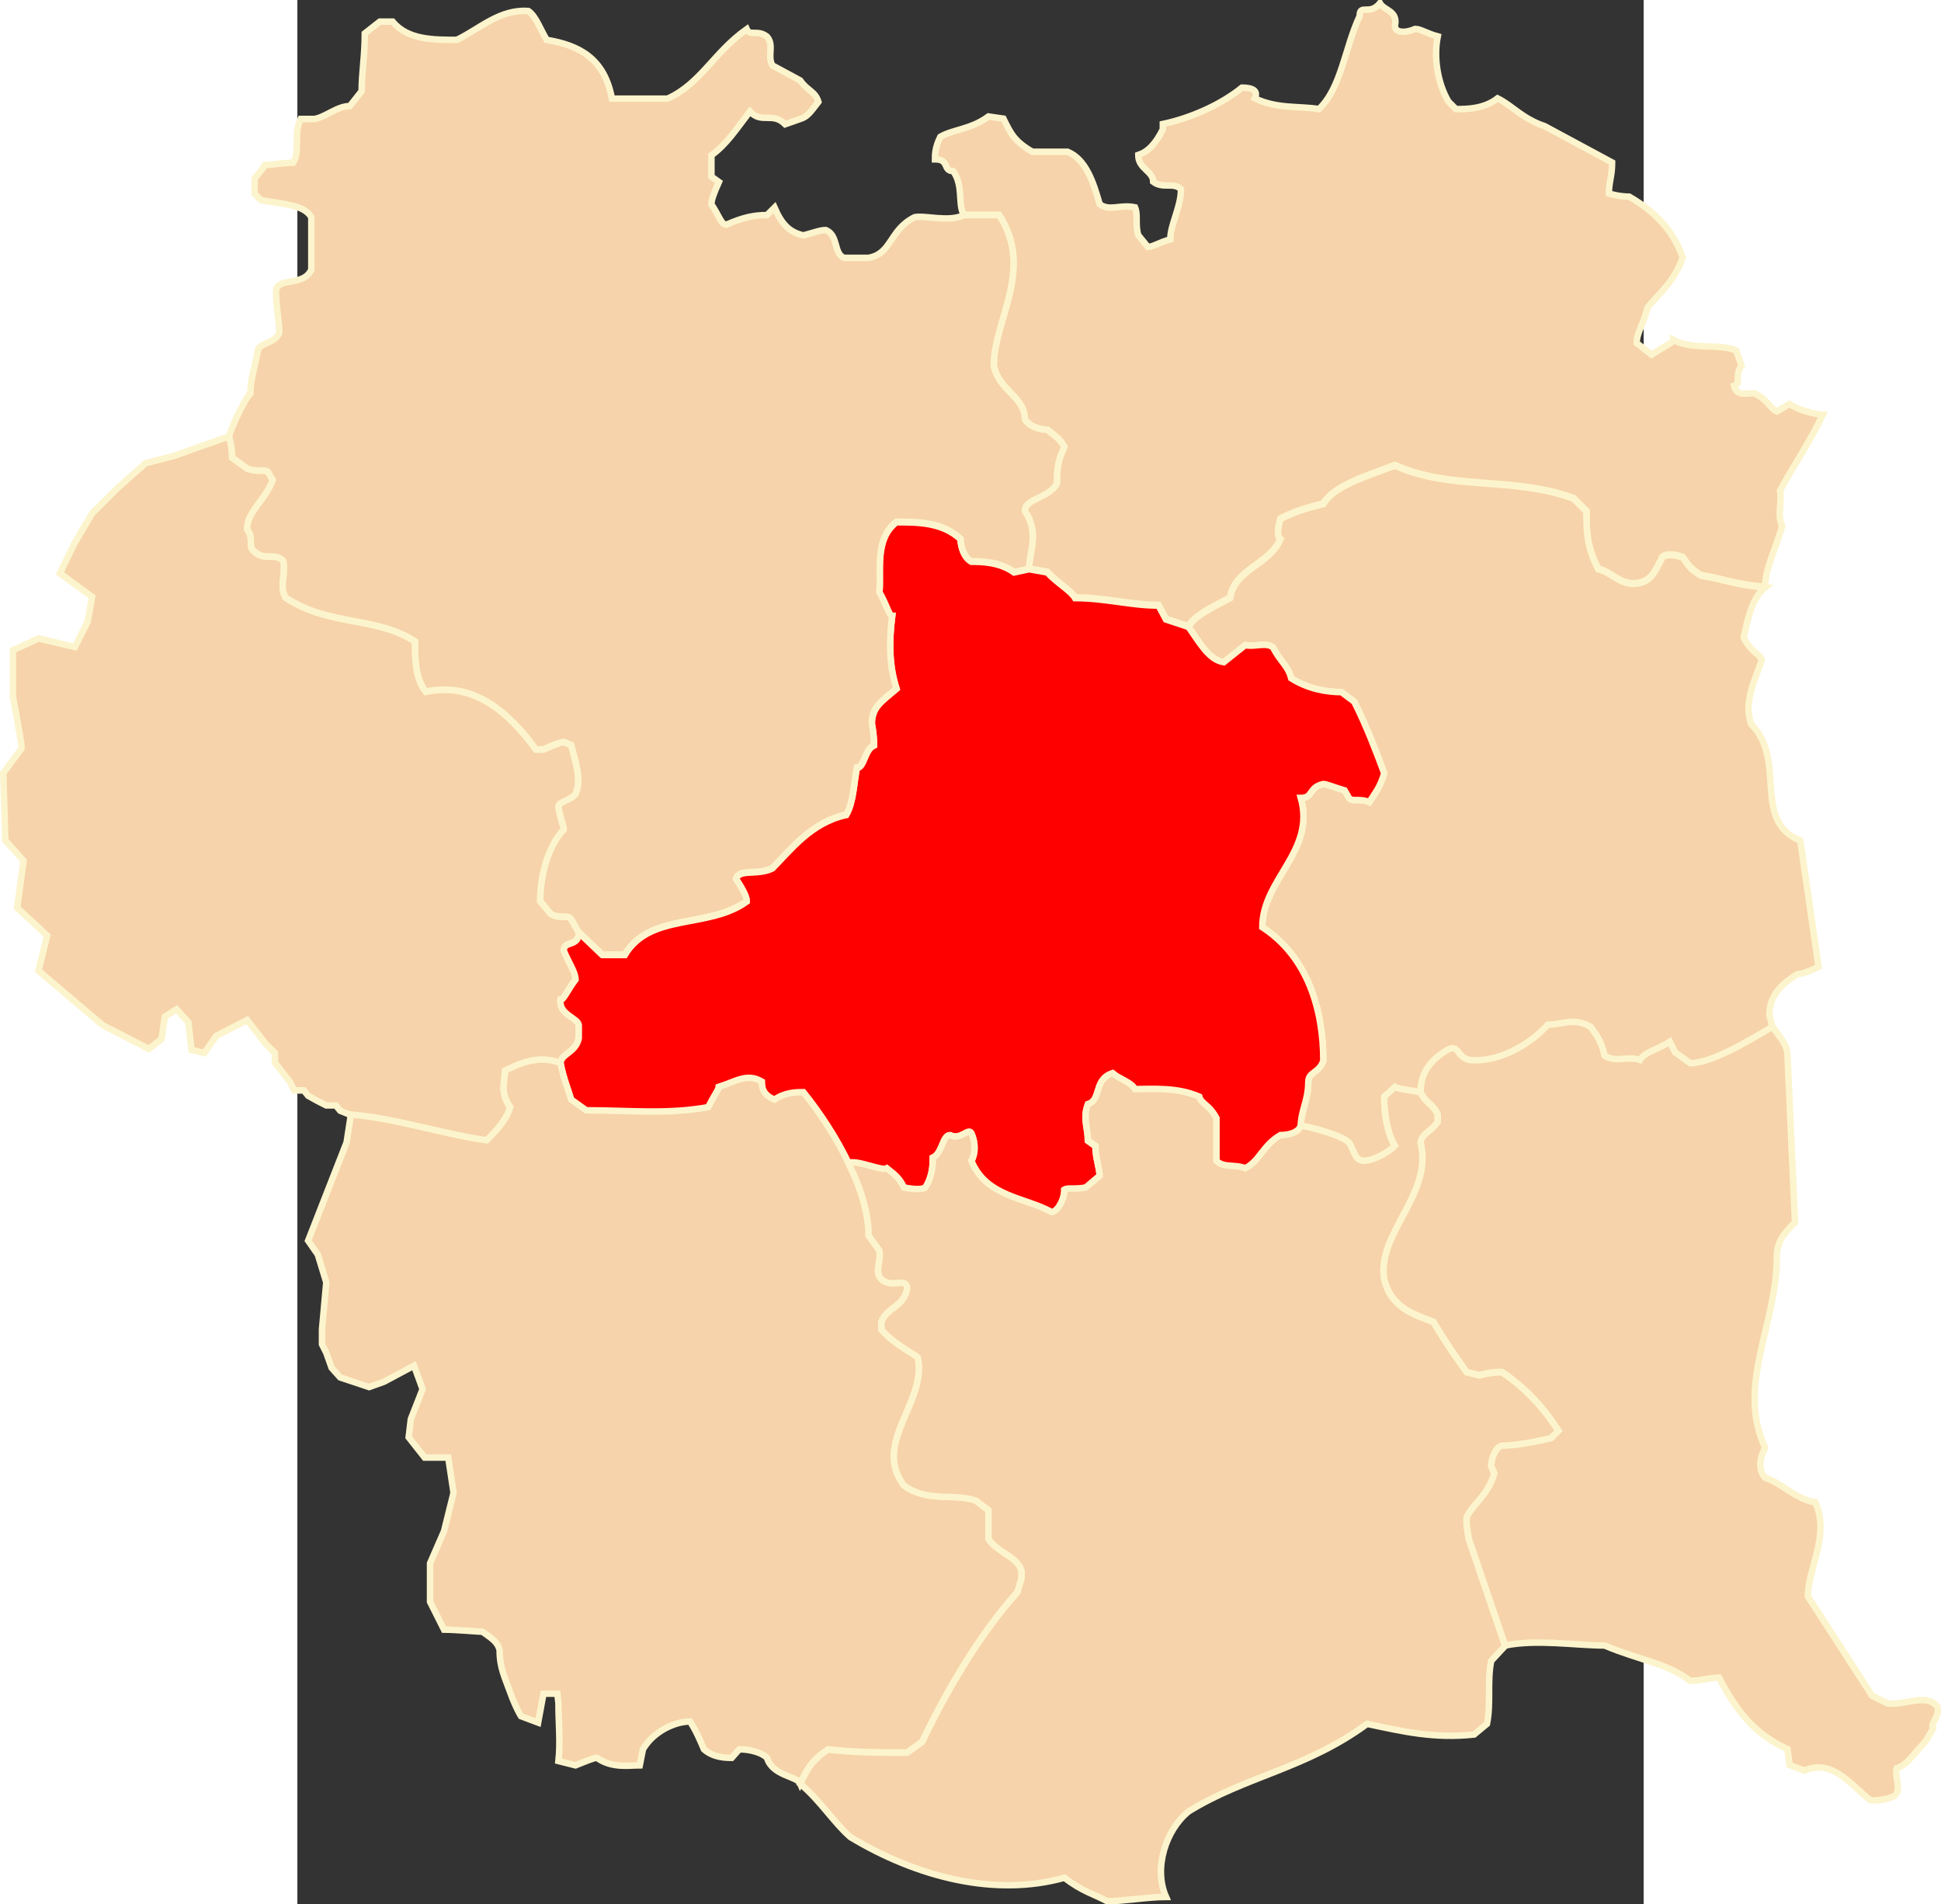
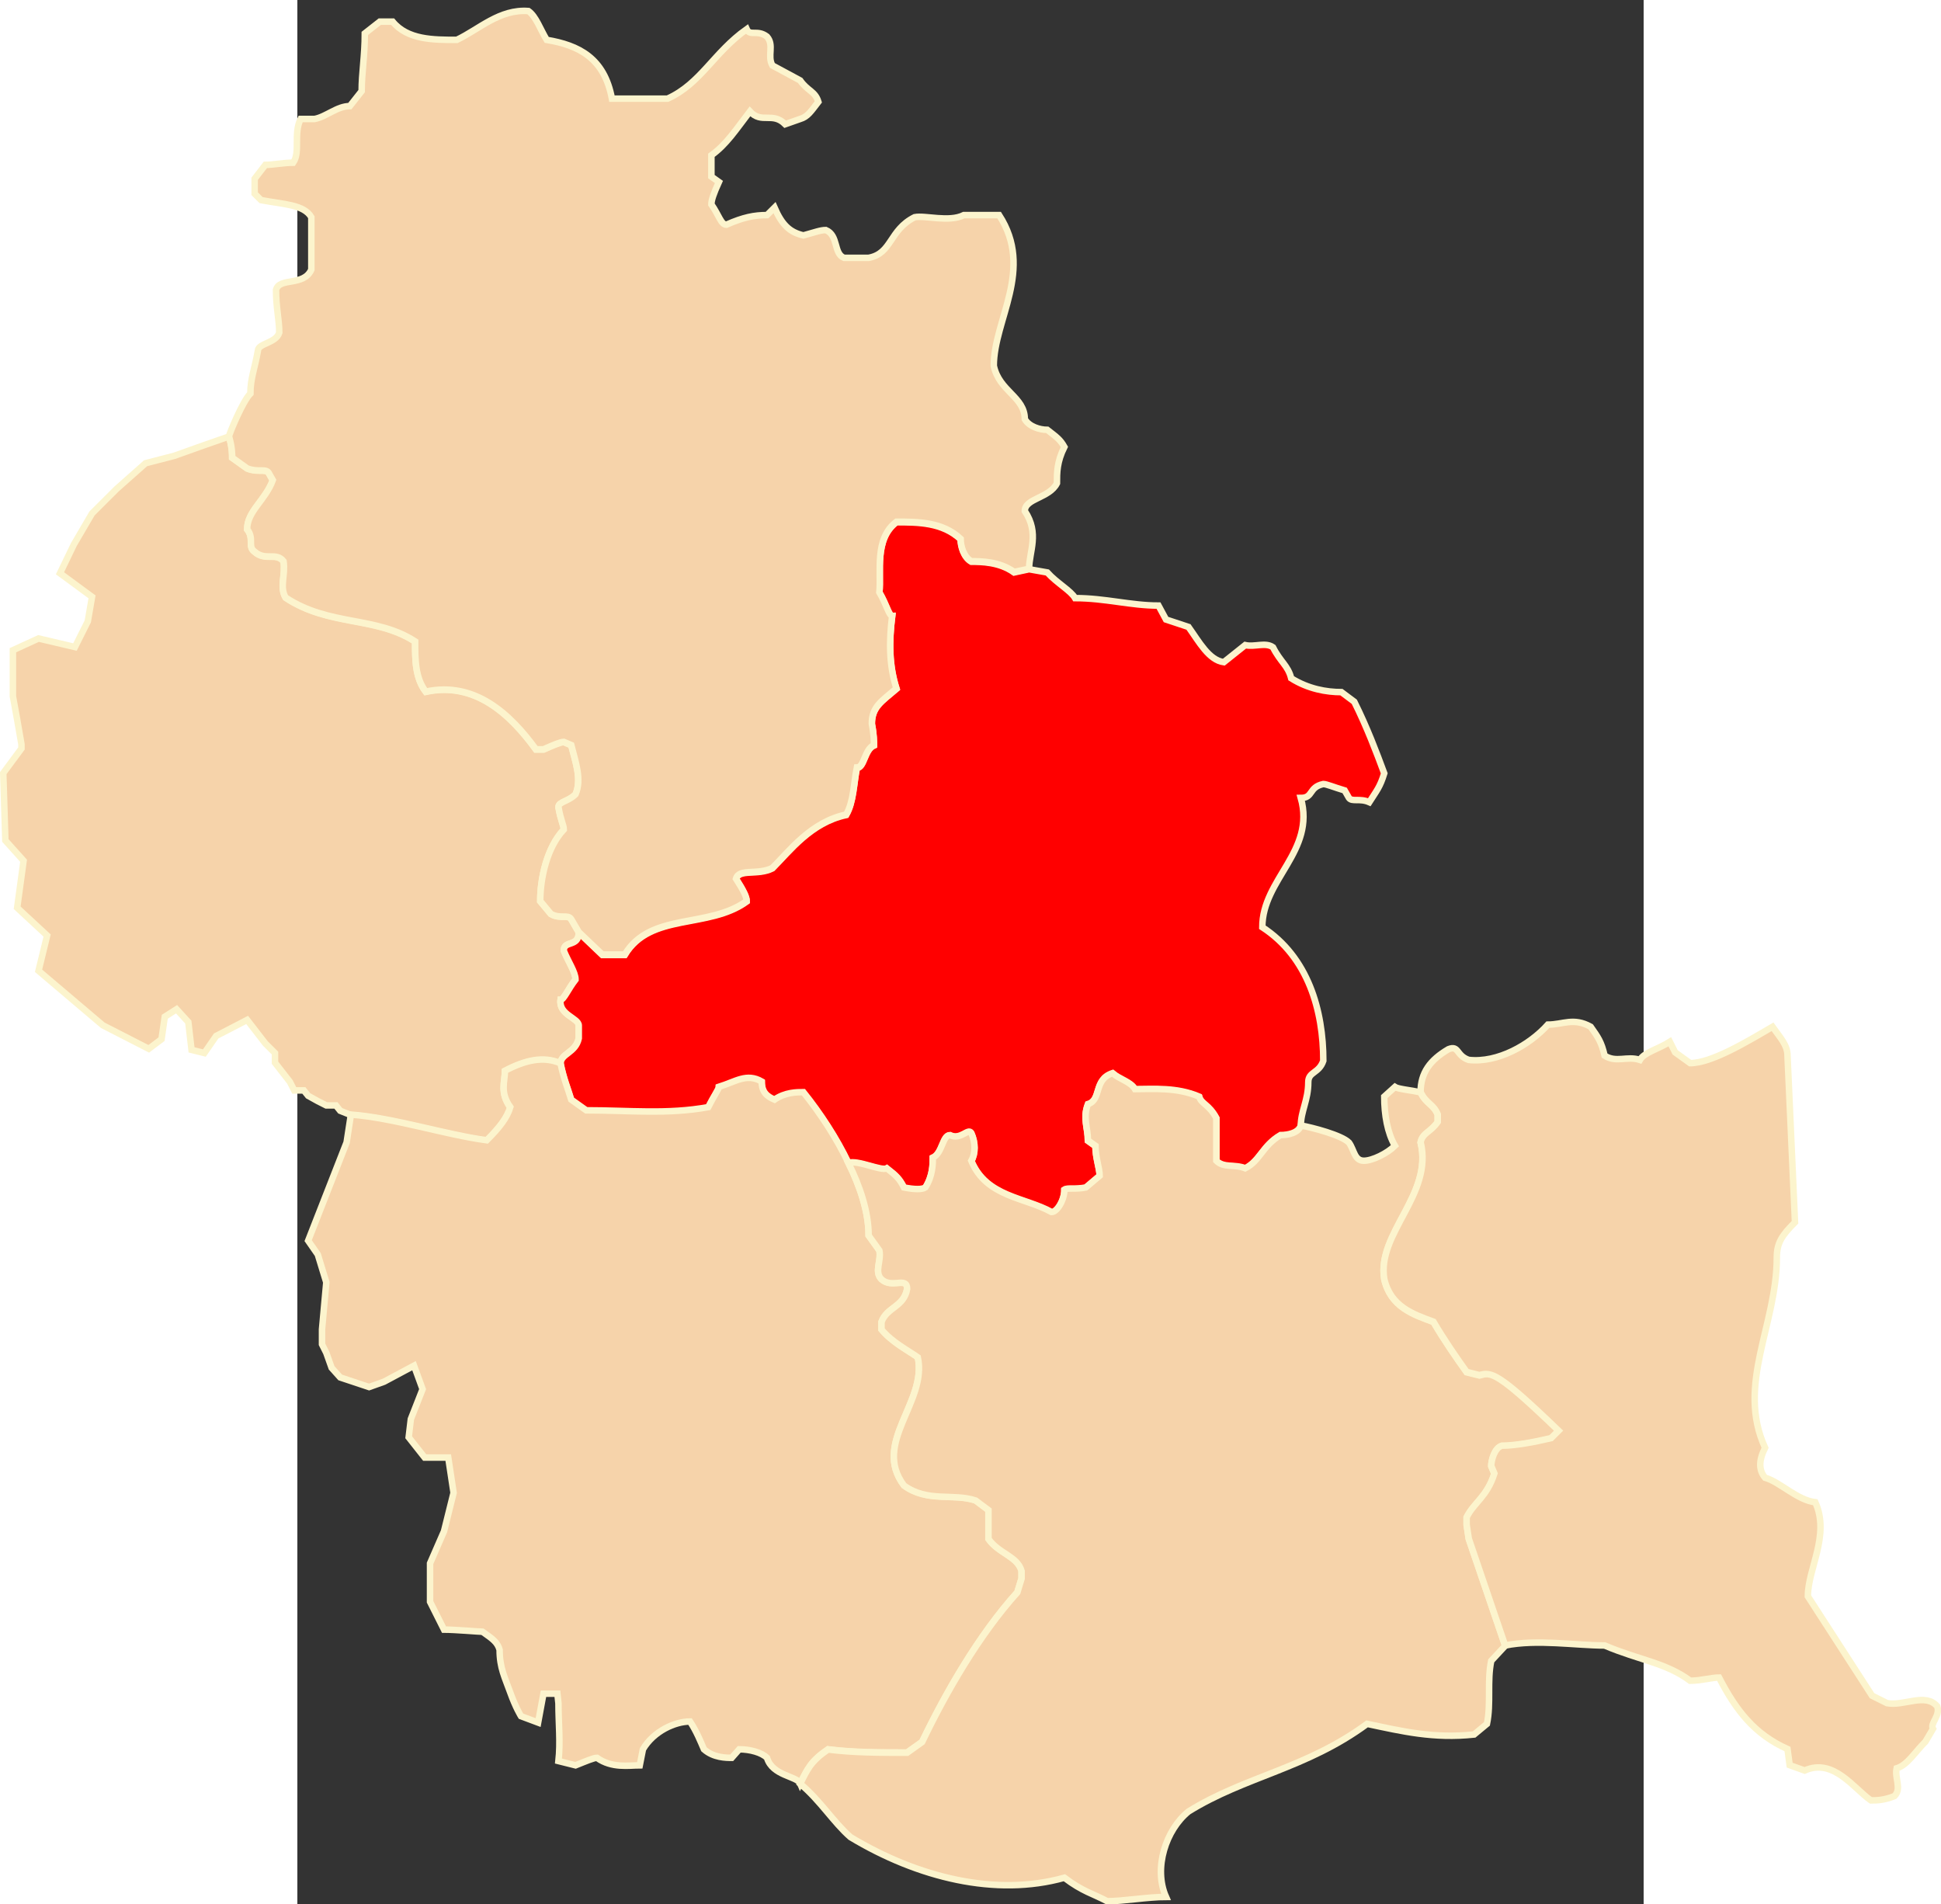
<svg xmlns="http://www.w3.org/2000/svg" xmlns:ns1="http://sodipodi.sourceforge.net/DTD/sodipodi-0.dtd" xmlns:ns2="http://www.inkscape.org/namespaces/inkscape" xml:space="preserve" width="750" height="735.719" style="shape-rendering:geometricPrecision; text-rendering:geometricPrecision; image-rendering:optimizeQuality; fill-rule:evenodd; clip-rule:evenodd" viewBox="0 0 210 297" id="svg2" ns1:version="0.32" ns2:version="0.45.1" ns1:docname="POL powiat nowogródzki map.svg" ns2:output_extension="org.inkscape.output.svg.inkscape" ns1:docbase="C:\Users\Mistrz\Desktop\powiaty\nowogródzkie" version="1.0">
  <rect x="0" y="0" width="210" height="297" fill="#333333" stroke="none" />
  <ns1:namedview ns2:window-height="575" ns2:window-width="867" ns2:pageshadow="2" ns2:pageopacity="0.0" guidetolerance="10.0" gridtolerance="10.0" objecttolerance="10.0" borderopacity="1.0" bordercolor="#666666" pagecolor="#ffffff" id="base" ns2:zoom="0.51242365" ns2:cx="375.00003" ns2:cy="367.85968" ns2:window-x="23" ns2:window-y="23" ns2:current-layer="svg2" />
  <defs id="defs4">
    <style type="text/css" id="style6">
   
    .str0 {stroke:#FCF4CD;stroke-width:0.706}
    .fil0 {fill:#F6D3AA}
   
  </style>
    <marker id="ArrowEnd" viewBox="0 0 10 10" refX="0" refY="5" markerUnits="strokeWidth" markerWidth="4" markerHeight="3" orient="auto">
      <path d="M 0,0 L 10,5 L 0,10 L 0,0 z " id="path7" />
    </marker>
    <marker id="ArrowStart" viewBox="0 0 10 10" refX="10" refY="5" markerUnits="strokeWidth" markerWidth="4" markerHeight="3" orient="auto">
      <path d="M 10,0 L 0,5 L 10,10 L 10,0 z " id="path2178" />
    </marker>
  </defs>
  <g id="Warstwa_x0020_1" transform="matrix(1.437,0,0,1.437,-45.875,-64.881)">
    <path class="fil0 str0" d="M 24.499,92.528 C 24.849,93.687 24.849,94.497 24.849,94.847 L 26.475,96.007 C 27.641,96.473 28.45,96.007 28.795,96.473 L 29.259,97.282 C 28.45,99.487 26.475,100.646 26.475,102.615 C 27.29,103.662 26.475,104.471 27.29,105.058 C 28.45,106.097 29.61,105.058 30.426,106.097 C 30.656,107.607 29.96,108.881 30.656,110.041 C 35.416,113.17 40.413,112.01 44.709,114.796 C 44.709,116.765 44.709,118.741 45.862,120.244 C 51.209,119.084 55.039,122.679 57.825,126.509 L 58.64,126.509 C 59.686,126.045 60.495,125.695 60.846,125.695 L 61.655,126.045 C 62.121,127.899 62.822,129.754 62.121,131.378 C 61.31,132.188 60.266,132.188 60.266,132.767 C 60.495,134.157 60.846,134.744 60.846,135.203 C 58.99,137.179 58.289,140.537 58.289,142.978 L 59.449,144.367 C 60.495,144.947 61.31,144.367 61.655,144.947 L 62.471,146.344 C 62.471,147.963 60.846,147.153 60.846,148.313 C 61.31,149.473 62.121,150.633 62.121,151.442 C 61.31,152.486 60.846,153.646 60.495,153.646 C 60.266,155.265 62.471,155.615 62.471,156.425 L 62.471,157.821 C 62.121,159.44 60.495,159.44 60.495,160.6 C 58.64,159.79 56.665,160.256 54.459,161.416 C 54.459,162.576 53.879,163.736 55.039,165.355 C 54.689,166.522 53.879,167.56 52.485,168.95 C 48.073,168.375 42.382,166.522 37.736,166.169 L 36.576,165.705 L 36.112,165.125 L 35.066,165.125 L 34.142,164.659 L 33.096,164.079 L 32.63,163.499 L 31.586,163.499 L 31.12,162.576 L 29.496,160.486 L 29.496,159.44 L 28.45,158.401 L 26.475,155.845 L 23.11,157.586 L 21.829,159.44 L 20.44,159.096 L 20.089,156.081 L 18.814,154.685 L 17.533,155.501 L 17.182,157.937 L 15.793,158.981 L 10.803,156.425 L 3.83,150.512 L 4.762,146.687 L 1.51,143.672 L 2.206,138.568 L 0.229,136.37 L -0,129.059 L 1.976,126.388 L 1.976,125.93 L 1.51,123.259 L 1.046,120.71 L 1.046,115.721 L 3.83,114.445 L 7.783,115.375 L 9.177,112.59 L 9.636,109.927 L 6.157,107.37 L 7.667,104.241 L 9.636,100.876 L 12.306,98.213 L 15.45,95.427 L 18.579,94.618 L 21.829,93.458 L 24.499,92.528 L 24.499,92.528 z " id="path10" style="fill:#f6d3aa;stroke:#fcf4cd;stroke-width:0.706;fill-opacity:1" />
-     <path class="fil0 str0" d="M 111.354,106.854 L 113.329,107.199 C 114.375,108.359 115.885,109.175 116.349,109.985 C 119.601,109.985 122.385,110.794 125.4,110.794 L 126.215,112.304 L 128.657,113.114 C 129.237,111.954 131.212,111.029 133.181,109.985 C 133.647,106.854 137.477,106.39 138.644,103.604 C 138.294,103.374 138.294,102.56 138.644,101.4 C 140.268,100.591 141.428,100.246 143.289,99.781 C 144.449,97.805 148.044,96.766 151.065,95.606 C 157.221,98.392 163.837,96.766 170.458,99.201 L 171.855,100.591 C 171.855,102.56 171.855,104.413 173.128,106.854 C 174.639,107.199 175.685,108.825 177.654,108.359 C 178.929,108.014 179.28,107.199 180.095,105.58 C 180.44,105.23 181.254,105.23 182.3,105.58 C 182.88,106.39 183.11,106.854 184.275,107.549 C 187.061,108.014 188.107,108.596 191.241,108.825 C 191.241,106.854 192.517,104.413 193.102,102.215 C 192.517,101.055 193.102,99.781 192.867,98.392 C 193.911,96.415 196.346,92.699 197.506,90.157 C 197.048,90.157 195.071,89.807 193.911,88.998 L 192.517,89.807 C 191.707,89.457 191.707,88.647 190.081,87.831 C 189.267,87.831 188.107,88.181 187.87,87.021 C 188.687,86.792 187.87,85.975 188.687,84.816 L 188.107,83.197 C 186.246,82.382 183.46,83.197 181.254,82.037 C 181.254,82.382 180.095,82.846 178.929,83.656 L 177.303,82.382 C 177.303,81.222 178.12,80.183 178.47,78.558 C 179.63,77.047 181.254,76.001 182.3,73.109 C 181.254,70.094 179.28,68.119 176.494,66.493 C 176.257,66.493 175.448,66.493 174.288,66.15 C 174.288,64.874 174.639,64.294 174.639,62.784 L 167.324,58.846 C 164.881,58.029 163.837,56.635 162.211,55.825 C 160.708,56.99 158.847,56.99 157.688,56.99 L 156.871,56.176 C 155.711,54.205 155.245,51.421 155.711,49.101 C 154.43,48.751 153.85,48.292 153.27,48.292 C 152.224,48.751 151.065,48.751 151.065,47.941 C 151.415,46.315 149.905,46.315 149.44,45.506 C 148.281,46.895 147.235,45.506 147.235,46.895 C 145.609,50.375 145.258,54.664 142.817,56.99 C 140.613,56.635 138.294,56.99 135.851,55.825 C 136.431,54.664 134.812,54.664 134.462,54.664 C 132.021,56.635 128.657,58.029 125.872,58.609 L 125.872,59.189 C 125.055,60.815 124.24,61.624 123.202,61.975 C 123.202,63.478 124.826,63.715 124.826,64.874 C 125.872,65.684 127.032,64.874 127.841,65.684 C 127.841,67.653 126.681,69.508 126.681,71.132 C 125.4,71.483 124.826,71.949 124.24,71.949 L 123.202,70.674 C 122.851,69.508 123.202,68.469 122.851,67.653 C 121.225,67.31 120.065,68.119 119.014,67.31 C 118.318,64.874 117.509,62.439 115.534,61.624 C 113.909,61.624 112.749,61.624 111.704,61.624 C 109.728,60.465 109.378,59.655 108.568,58.029 L 106.942,57.794 C 105.082,59.189 103.112,59.189 101.718,59.998 C 101.138,61.158 101.138,61.975 101.138,62.439 C 102.762,62.439 101.947,63.715 103.112,63.715 C 104.272,65.339 103.579,67.31 104.272,68.469 C 105.898,68.469 106.942,68.469 108.102,68.469 C 111.934,74.377 107.522,79.833 107.522,84.816 C 108.102,87.601 110.888,88.181 110.888,90.616 C 111.354,91.426 112.514,91.776 113.329,91.776 C 114.375,92.586 114.725,92.82 115.184,93.637 C 114.375,95.256 114.375,96.415 114.375,97.575 C 113.558,99.201 110.888,99.201 110.888,100.591 C 112.514,103.024 111.354,105 111.354,106.854 L 111.354,106.854 z " id="path12" style="fill:#f6d3aa;stroke:#fcf4cd;stroke-width:0.706;fill-opacity:1" />
-     <path class="fil0 str0" d="M 140.848,167.356 C 142.123,167.585 145.258,168.4 146.074,169.21 C 146.654,170.019 146.654,171.186 147.693,171.186 C 148.624,171.186 150.25,170.369 151.064,169.56 C 150.25,168.165 149.904,166.196 149.904,164.225 L 151.064,163.181 C 151.415,163.41 152.804,163.524 153.85,163.761 C 153.85,161.671 154.894,160.281 156.871,159.122 C 158.03,158.655 157.687,159.815 159.076,160.281 C 162.211,160.625 165.697,158.655 167.667,156.452 C 169.293,156.452 170.458,155.642 172.313,156.686 C 173.128,157.846 173.473,158.305 173.823,159.815 C 175.097,160.625 176.257,159.815 177.654,160.281 C 178.12,159.472 179.63,159.122 180.904,158.305 L 181.483,159.472 L 183.109,160.625 C 185.435,160.625 189.266,158.305 192.05,156.686 L 191.707,155.292 C 191.707,153.321 192.867,152.047 194.72,150.887 C 195.071,150.887 195.887,150.658 197.047,150.078 L 195.071,136.395 C 189.731,134.189 193.676,127.694 189.731,123.751 C 188.916,121.315 190.081,119.109 190.89,116.79 C 190.547,115.98 189.731,115.98 188.916,114.356 C 189.266,112.851 189.731,110.066 191.241,108.906 C 188.106,108.671 187.06,108.097 184.275,107.632 C 183.109,106.931 182.88,106.472 182.3,105.656 C 181.254,105.312 180.439,105.312 180.094,105.656 C 179.279,107.282 178.929,108.097 177.654,108.442 C 175.684,108.906 174.638,107.282 173.128,106.931 C 171.854,104.503 171.854,102.642 171.854,100.673 L 170.458,99.282 C 163.837,96.841 157.221,98.467 151.064,95.689 C 148.044,96.841 144.448,97.888 143.289,99.862 C 141.428,100.321 140.268,100.673 138.644,101.483 C 138.293,102.642 138.293,103.457 138.644,103.687 C 137.477,106.472 133.647,106.931 133.181,110.066 C 131.212,111.112 129.237,112.037 128.657,113.197 C 129.817,114.821 130.861,116.79 132.487,117.019 L 134.812,115.166 C 135.851,115.4 137.018,114.821 137.827,115.4 C 138.644,117.019 139.453,117.37 139.804,118.766 C 141.657,119.926 143.634,120.269 145.258,120.269 L 146.654,121.315 C 148.044,124.101 149.09,126.879 149.904,129.084 C 149.44,130.594 149.09,130.939 148.28,132.213 C 147.234,131.754 146.418,132.213 146.074,131.754 L 145.608,130.939 C 144.448,130.594 143.634,130.243 143.289,130.243 C 141.657,130.594 142.237,131.754 140.848,131.754 C 142.474,137.547 136.668,140.563 136.668,145.782 C 141.657,149.032 143.289,154.833 143.289,160.281 C 142.817,161.671 141.657,161.441 141.657,162.601 C 141.657,164.57 140.848,165.73 140.848,167.356 L 140.848,167.356 z " id="path14" style="fill:#f6d3aa;stroke:#fcf4cd;stroke-width:0.706" />
    <path class="fil0 str0" d="M 91.731,171.416 C 92.775,171.065 95.332,172.339 95.911,171.989 C 96.956,172.805 97.306,173.156 97.772,174.079 C 98.932,174.316 99.741,174.316 100.092,174.079 C 100.901,172.805 100.901,171.53 100.901,170.836 C 101.947,170.37 101.947,168.401 102.762,168.401 C 103.922,168.975 104.738,167.586 105.082,168.166 C 105.548,169.21 105.548,170.37 105.082,171.187 C 106.707,175.125 110.888,175.125 113.795,176.751 C 114.375,176.751 115.184,175.47 115.184,174.316 C 115.534,174.079 116.349,174.316 117.509,174.079 L 119.014,172.805 C 119.014,171.989 118.555,170.836 118.555,169.561 L 117.739,168.975 C 117.739,167.586 117.159,166.54 117.739,165.037 C 119.251,164.571 118.318,162.365 120.41,161.671 C 121.225,162.365 122.385,162.602 122.851,163.411 C 124.826,163.411 127.382,163.182 129.817,164.226 C 130.047,165.037 130.862,165.037 131.678,166.54 C 131.678,168.166 131.678,169.21 131.678,171.187 C 132.487,171.989 133.647,171.53 134.812,171.989 C 136.431,171.187 136.668,169.561 138.644,168.401 C 139.454,168.401 140.613,168.166 140.848,167.357 C 140.848,165.731 141.658,164.571 141.658,162.602 C 141.658,161.442 142.817,161.671 143.289,160.282 C 143.289,154.833 141.658,149.032 136.668,145.782 C 136.668,140.563 142.474,137.548 140.848,131.754 C 142.238,131.754 141.658,130.595 143.289,130.244 C 143.634,130.244 144.449,130.595 145.609,130.94 L 146.075,131.754 C 146.418,132.213 147.235,131.754 148.281,132.213 C 149.09,130.94 149.44,130.595 149.905,129.084 C 149.09,126.88 148.044,124.102 146.655,121.316 L 145.258,120.27 C 143.634,120.27 141.658,119.927 139.804,118.767 C 139.454,117.37 138.644,117.02 137.828,115.401 C 137.018,114.821 135.851,115.401 134.812,115.166 L 132.487,117.02 C 130.862,116.79 129.817,114.821 128.657,113.197 L 126.215,112.388 L 125.4,110.876 C 122.385,110.876 119.601,110.066 116.349,110.066 C 115.885,109.257 114.375,108.442 113.329,107.282 L 111.354,106.932 L 109.728,107.282 C 108.102,106.123 106.133,106.123 105.082,106.123 C 104.272,105.656 103.922,104.504 103.922,103.687 C 101.947,101.834 99.275,101.834 96.956,101.834 C 94.515,103.687 95.332,107.282 95.102,109.486 C 95.911,110.876 96.146,112.037 96.491,112.037 C 96.146,114.821 96.146,117.37 96.956,119.927 C 95.332,121.316 94.285,121.896 94.285,123.751 C 94.515,124.911 94.515,125.72 94.515,126.071 C 93.476,126.535 93.476,128.504 92.661,128.504 C 92.311,130.244 92.311,132.213 91.501,133.61 C 87.67,134.419 85.345,137.548 83.489,139.403 C 81.858,140.218 79.889,139.403 79.538,140.563 C 80.353,141.844 80.698,142.538 80.698,143.004 C 76.523,146.019 70.252,144.164 67.467,148.798 C 66.302,148.798 65.492,148.798 65.026,148.798 L 62.471,146.362 C 62.471,147.988 60.846,147.179 60.846,148.332 C 61.31,149.499 62.121,150.658 62.121,151.468 C 61.31,152.512 60.846,153.666 60.495,153.666 C 60.266,155.292 62.471,155.643 62.471,156.452 L 62.471,157.847 C 62.121,159.473 60.495,159.473 60.495,160.625 C 60.846,162.365 61.31,163.411 61.655,164.571 L 63.281,165.731 C 67.926,165.731 72.108,166.197 76.523,165.38 C 77.103,164.226 77.683,163.411 77.683,163.182 C 79.538,162.602 80.698,161.671 82.329,162.602 C 82.329,163.762 82.904,164.226 83.719,164.571 C 84.879,163.762 86.159,163.762 86.855,163.762 C 88.716,166.081 90.456,168.746 91.731,171.416 z " id="path16" style="fill:#ff0000;stroke:#fcf4cd;stroke-width:0.706;fill-opacity:1" />
    <path class="fil0 str0" d="M 37.736,166.119 C 42.382,166.464 48.073,168.325 52.485,168.905 C 53.879,167.508 54.689,166.464 55.039,165.31 C 53.879,163.685 54.459,162.526 54.459,161.359 C 56.665,160.204 58.64,159.74 60.495,160.555 C 60.846,162.289 61.31,163.335 61.655,164.495 L 63.281,165.655 C 67.926,165.655 72.108,166.119 76.523,165.31 C 77.103,164.15 77.683,163.335 77.683,163.106 C 79.538,162.526 80.698,161.595 82.329,162.526 C 82.329,163.685 82.904,164.15 83.719,164.495 C 84.879,163.685 86.159,163.685 86.855,163.685 C 88.716,166.005 90.456,168.668 91.731,171.338 C 93.005,173.889 93.935,176.673 93.935,179.222 L 95.102,180.848 C 95.332,182.008 94.515,183.168 95.332,183.977 C 96.491,185.023 98.115,183.634 98.115,185.023 C 97.772,186.992 95.911,186.992 95.332,188.616 L 95.332,189.426 C 96.491,190.822 98.115,191.631 99.275,192.441 C 100.321,197.317 94.285,201.72 97.772,206.361 C 100.321,208.214 103.112,207.17 105.548,207.985 L 106.942,209.031 C 106.942,210.191 106.942,211.464 106.942,212.16 C 108.102,213.784 110.079,214.015 110.537,215.639 L 110.537,216.449 L 110.079,217.953 C 105.898,222.593 102.298,228.858 99.741,234.191 L 98.115,235.351 C 95.102,235.351 92.311,235.351 89.525,235.008 C 87.67,236.283 87.319,237.092 86.504,238.716 C 86.159,237.902 83.489,237.902 82.904,235.933 C 82.329,235.351 81.049,235.008 79.889,235.008 L 79.072,235.933 C 78.492,235.933 77.103,235.933 76.059,235.008 C 75.708,234.191 75.242,233.031 74.549,231.992 C 72.923,231.992 70.596,233.031 69.436,235.008 L 69.093,236.747 C 67.926,236.747 66.072,237.092 64.446,235.933 C 64.096,235.933 63.281,236.283 62.121,236.747 L 60.266,236.283 C 60.495,234.191 60.266,232.222 60.266,230.018 L 60.15,228.972 L 58.64,228.972 L 58.06,232.108 L 56.199,231.412 C 56.199,231.412 55.619,230.482 55.039,228.858 C 54.459,227.232 53.879,226.188 53.879,224.217 C 53.65,223.407 53.178,223.057 52.019,222.248 C 51.674,222.248 49.004,222.018 47.844,222.018 L 46.328,218.998 L 46.328,214.824 L 47.844,211.343 L 48.882,207.17 L 48.303,203.345 L 45.748,203.345 L 44.008,201.14 L 44.243,199.17 L 45.519,195.92 L 44.588,193.371 L 41.336,195.111 L 39.712,195.691 L 36.576,194.647 L 35.646,193.608 L 35.066,191.982 L 34.601,191.052 L 34.601,189.426 L 35.066,184.327 L 34.142,181.307 L 33.096,179.802 L 37.272,169.134 L 37.736,166.119 L 37.736,166.119 z " id="path18" style="fill:#f6d3aa;stroke:#fcf4cd;stroke-width:0.706" />
    <path class="fil0 str0" d="M 111.354,106.881 L 109.728,107.224 C 108.102,106.064 106.133,106.064 105.082,106.064 C 104.272,105.606 103.922,104.446 103.922,103.629 C 101.947,101.776 99.275,101.776 96.956,101.776 C 94.515,103.629 95.332,107.224 95.102,109.43 C 95.911,110.819 96.146,111.979 96.491,111.979 C 96.146,114.763 96.146,117.314 96.956,119.868 C 95.332,121.265 94.285,121.838 94.285,123.693 C 94.515,124.853 94.515,125.668 94.515,126.013 C 93.476,126.477 93.476,128.448 92.661,128.448 C 92.311,130.188 92.311,132.157 91.501,133.552 C 87.67,134.361 85.345,137.497 83.489,139.352 C 81.858,140.162 79.889,139.352 79.538,140.512 C 80.353,141.786 80.698,142.482 80.698,142.946 C 76.523,145.961 70.252,144.106 67.467,148.747 C 66.302,148.747 65.492,148.747 65.026,148.747 L 62.471,146.311 L 61.655,144.915 C 61.31,144.342 60.495,144.915 59.449,144.342 L 58.289,142.946 C 58.289,140.512 58.99,137.147 60.846,135.178 C 60.846,134.711 60.495,134.131 60.266,132.742 C 60.266,132.157 61.31,132.157 62.121,131.353 C 62.822,129.729 62.121,127.873 61.655,126.013 L 60.846,125.668 C 60.495,125.668 59.686,126.013 58.64,126.477 L 57.825,126.477 C 55.039,122.654 51.209,119.059 45.862,120.213 C 44.709,118.709 44.709,116.74 44.709,114.763 C 40.413,111.979 35.416,113.144 30.656,110.01 C 29.96,108.85 30.656,107.575 30.426,106.064 C 29.61,105.026 28.45,106.064 27.29,105.026 C 26.475,104.446 27.29,103.629 26.475,102.59 C 26.475,100.616 28.45,99.456 29.259,97.257 L 28.795,96.441 C 28.45,95.982 27.641,96.441 26.475,95.982 L 24.849,94.822 C 24.849,94.472 24.849,93.655 24.499,92.502 C 24.615,92.036 26.009,88.672 26.826,87.863 C 26.826,86.237 27.29,85.193 27.641,83.222 C 27.641,82.407 29.61,82.407 29.96,81.253 C 29.96,79.858 29.61,78.583 29.61,76.614 C 29.96,75.219 32.63,76.263 33.442,74.409 C 33.442,72.668 33.442,70.699 33.442,68.724 C 32.63,67.335 30.426,67.335 27.986,66.869 L 27.29,66.175 L 27.29,64.549 L 28.45,63.046 C 29.259,63.046 30.426,62.809 31.471,62.809 C 32.28,61.65 31.471,59.68 32.28,58.062 L 33.792,58.062 C 35.066,57.825 36.233,56.665 37.622,56.665 L 38.903,55.041 C 38.903,53.072 39.246,51.217 39.246,48.776 L 40.872,47.5 L 42.267,47.5 C 43.893,49.477 46.678,49.477 49.233,49.477 C 51.674,48.317 53.879,46.111 57.008,46.348 C 57.825,46.92 58.289,48.317 58.99,49.477 C 62.471,50.057 65.255,51.446 66.072,55.856 C 67.926,55.856 69.902,55.856 72.108,55.856 C 75.708,54.232 77.103,50.866 80.698,48.317 C 81.049,49.126 81.858,48.317 82.904,49.126 C 83.719,50.057 82.904,51.217 83.489,52.255 L 86.504,53.881 C 87.319,55.041 88.129,55.041 88.479,56.201 C 87.67,57.245 87.319,57.825 86.504,58.062 L 84.879,58.634 C 83.489,57.245 82.329,58.634 81.049,57.245 C 79.538,59.214 78.492,60.84 76.868,62 C 76.868,63.046 76.868,63.74 76.868,64.32 L 77.683,64.9 C 77.103,66.175 76.868,66.869 76.868,67.335 C 77.683,68.495 77.912,69.539 78.492,69.539 C 80.353,68.724 81.515,68.495 82.904,68.495 L 83.719,67.685 C 84.528,69.539 85.345,70.348 86.855,70.699 C 88.129,70.348 88.716,70.119 89.288,70.119 C 90.685,70.699 90.105,72.668 91.265,73.134 C 91.96,73.134 92.661,73.134 93.935,73.134 C 96.491,72.668 96.146,70.119 98.932,68.724 C 100.092,68.495 102.648,69.304 104.272,68.495 C 105.898,68.495 106.942,68.495 108.102,68.495 C 111.934,74.409 107.522,79.858 107.522,84.848 C 108.102,87.626 110.888,88.206 110.888,90.642 C 111.354,91.456 112.514,91.801 113.329,91.801 C 114.375,92.616 114.725,92.846 115.184,93.655 C 114.375,95.281 114.375,96.441 114.375,97.6 C 113.558,99.227 110.888,99.227 110.888,100.616 C 112.514,103.049 111.354,105.026 111.354,106.881 L 111.354,106.881 z " id="path20" style="fill:#f6d3aa;stroke:#fcf4cd;stroke-width:0.706;fill-opacity:1" />
    <path class="fil0 str0" d="M 163.028,223.778 L 159.077,212.185 L 158.848,210.675 L 158.848,209.865 C 159.657,208.24 161.052,207.66 161.861,205.111 L 161.518,204.296 C 161.518,203.716 161.861,202.327 162.678,202.097 C 164.072,202.097 166.041,201.747 168.018,201.281 L 168.827,200.471 C 167.324,198.144 165.462,195.946 162.678,194.092 C 162.211,194.092 161.518,194.092 160.237,194.435 L 158.848,194.092 C 157.688,192.466 156.405,190.611 155.245,188.636 C 153.041,187.827 150.601,187.018 149.905,184.002 C 149.09,179.013 155.245,174.838 153.851,169.16 C 154.08,168.114 154.895,168.114 155.711,166.954 L 155.711,166.139 C 155.245,164.979 154.43,164.979 153.851,163.704 C 152.805,163.474 151.415,163.353 151.065,163.124 L 149.905,164.17 C 149.905,166.139 150.25,168.114 151.065,169.503 C 150.25,170.319 148.624,171.129 147.694,171.129 C 146.655,171.129 146.655,169.969 146.075,169.16 C 145.258,168.343 142.124,167.534 140.849,167.299 C 140.614,168.114 139.454,168.343 138.645,168.343 C 136.668,169.503 136.431,171.129 134.813,171.945 C 133.648,171.474 132.488,171.945 131.678,171.129 C 131.678,169.16 131.678,168.114 131.678,166.489 C 130.862,164.979 130.047,164.979 129.818,164.17 C 127.382,163.124 124.826,163.353 122.851,163.353 C 122.385,162.551 121.225,162.314 120.411,161.621 C 118.319,162.314 119.251,164.52 117.739,164.979 C 117.159,166.489 117.739,167.534 117.739,168.923 L 118.555,169.503 C 118.555,170.786 119.014,171.945 119.014,172.755 L 117.509,174.028 C 116.35,174.258 115.535,174.028 115.184,174.258 C 115.184,175.418 114.375,176.698 113.795,176.698 C 110.888,175.074 106.708,175.074 105.082,171.129 C 105.548,170.319 105.548,169.16 105.082,168.114 C 104.739,167.534 103.922,168.923 102.762,168.343 C 101.948,168.343 101.948,170.319 100.901,170.786 C 100.901,171.474 100.901,172.755 100.092,174.028 C 99.742,174.258 98.932,174.258 97.772,174.028 C 97.306,173.098 96.956,172.755 95.912,171.945 C 95.332,172.289 92.775,171.015 91.731,171.358 C 93.005,173.915 93.935,176.698 93.935,179.248 L 95.102,180.873 C 95.332,182.028 94.515,183.188 95.332,184.002 C 96.492,185.041 98.116,183.652 98.116,185.041 C 97.772,187.018 95.912,187.018 95.332,188.636 L 95.332,189.451 C 96.492,190.84 98.116,191.651 99.275,192.466 C 100.322,197.342 94.286,201.747 97.772,206.379 C 100.322,208.24 103.113,207.195 105.548,208.005 L 106.943,209.049 C 106.943,210.209 106.943,211.484 106.943,212.185 C 108.103,213.804 110.079,214.041 110.538,215.659 L 110.538,216.474 L 110.079,217.979 C 105.898,222.618 102.298,228.883 99.742,234.218 L 98.116,235.378 C 95.102,235.378 92.311,235.378 89.525,235.028 C 87.67,236.301 87.32,237.118 86.505,238.742 C 88.716,240.597 90.105,242.91 91.961,244.536 C 99.275,248.946 107.752,251.03 115.184,248.946 C 117.159,250.45 118.319,250.685 119.831,251.495 C 121.571,251.495 124.241,251.03 126.215,251.03 C 124.826,247.901 126.215,243.726 128.658,241.757 C 134.813,237.927 141.429,237.118 148.044,232.247 C 151.881,233.057 155.245,233.868 159.657,233.402 L 161.052,232.247 C 161.518,230.043 161.052,227.608 161.518,225.404 L 163.028,223.778 L 163.028,223.778 z " id="path22" style="fill:#f6d3aa;stroke:#fcf4cd;stroke-width:0.706" />
-     <path class="fil0 str0" d="M 209.934,230.348 C 210.285,231.387 209.119,232.203 209.47,232.783 L 208.653,234.173 C 207.493,235.332 206.684,236.727 205.524,237.072 C 205.289,238.118 206.104,239.278 205.289,240.087 C 204.128,240.552 203.318,240.552 202.733,240.552 C 200.878,239.278 198.674,235.912 195.537,237.309 L 193.911,236.727 L 193.677,234.982 C 190.082,233.363 188.107,230.807 186.246,227.219 C 185.435,227.219 184.275,227.564 183.11,227.564 C 180.44,225.593 177.654,225.358 173.824,223.739 C 170.688,223.739 166.507,223.039 163.028,223.739 L 159.077,212.139 L 158.847,210.629 L 158.847,209.82 C 159.657,208.196 161.052,207.616 161.861,205.067 L 161.518,204.25 C 161.518,203.67 161.861,202.281 162.677,202.052 C 164.072,202.052 166.041,201.701 168.018,201.235 L 168.827,200.426 C 167.324,198.106 165.461,195.902 162.677,194.047 C 162.211,194.047 161.518,194.047 160.237,194.397 L 158.847,194.047 C 157.688,192.428 156.405,190.572 155.245,188.598 C 153.041,187.781 150.6,186.979 149.905,183.957 C 149.09,178.974 155.245,174.794 153.851,169.114 C 154.08,168.07 154.895,168.07 155.711,166.91 L 155.711,166.101 C 155.245,164.941 154.43,164.941 153.851,163.665 C 153.851,161.575 154.895,160.186 156.871,159.026 C 158.031,158.56 157.688,159.72 159.077,160.186 C 162.211,160.536 165.698,158.56 167.667,156.356 C 169.293,156.356 170.458,155.547 172.314,156.591 C 173.129,157.75 173.474,158.217 173.824,159.72 C 175.098,160.536 176.257,159.72 177.654,160.186 C 178.12,159.369 179.63,159.026 180.904,158.217 L 181.484,159.369 L 183.11,160.536 C 185.435,160.536 189.267,158.217 192.051,156.591 C 192.867,157.75 193.677,158.56 193.677,159.72 L 194.491,177.807 C 193.102,179.204 192.517,180.013 192.517,181.637 C 192.517,188.948 188.107,195.443 191.241,202.281 C 190.548,203.67 190.548,204.714 191.241,205.531 C 192.867,205.99 194.721,207.966 196.697,208.196 C 198.323,211.796 195.888,215.384 195.888,218.405 L 202.854,229.188 L 204.478,229.998 C 206.333,230.348 208.653,228.838 209.934,230.348 L 209.934,230.348 z " id="path24" style="fill:#f6d3aa;stroke:#fcf4cd;stroke-width:0.706" />
+     <path class="fil0 str0" d="M 209.934,230.348 C 210.285,231.387 209.119,232.203 209.47,232.783 L 208.653,234.173 C 207.493,235.332 206.684,236.727 205.524,237.072 C 205.289,238.118 206.104,239.278 205.289,240.087 C 204.128,240.552 203.318,240.552 202.733,240.552 C 200.878,239.278 198.674,235.912 195.537,237.309 L 193.911,236.727 L 193.677,234.982 C 190.082,233.363 188.107,230.807 186.246,227.219 C 185.435,227.219 184.275,227.564 183.11,227.564 C 180.44,225.593 177.654,225.358 173.824,223.739 C 170.688,223.739 166.507,223.039 163.028,223.739 L 159.077,212.139 L 158.847,210.629 L 158.847,209.82 C 159.657,208.196 161.052,207.616 161.861,205.067 L 161.518,204.25 C 161.518,203.67 161.861,202.281 162.677,202.052 C 164.072,202.052 166.041,201.701 168.018,201.235 L 168.827,200.426 C 162.211,194.047 161.518,194.047 160.237,194.397 L 158.847,194.047 C 157.688,192.428 156.405,190.572 155.245,188.598 C 153.041,187.781 150.6,186.979 149.905,183.957 C 149.09,178.974 155.245,174.794 153.851,169.114 C 154.08,168.07 154.895,168.07 155.711,166.91 L 155.711,166.101 C 155.245,164.941 154.43,164.941 153.851,163.665 C 153.851,161.575 154.895,160.186 156.871,159.026 C 158.031,158.56 157.688,159.72 159.077,160.186 C 162.211,160.536 165.698,158.56 167.667,156.356 C 169.293,156.356 170.458,155.547 172.314,156.591 C 173.129,157.75 173.474,158.217 173.824,159.72 C 175.098,160.536 176.257,159.72 177.654,160.186 C 178.12,159.369 179.63,159.026 180.904,158.217 L 181.484,159.369 L 183.11,160.536 C 185.435,160.536 189.267,158.217 192.051,156.591 C 192.867,157.75 193.677,158.56 193.677,159.72 L 194.491,177.807 C 193.102,179.204 192.517,180.013 192.517,181.637 C 192.517,188.948 188.107,195.443 191.241,202.281 C 190.548,203.67 190.548,204.714 191.241,205.531 C 192.867,205.99 194.721,207.966 196.697,208.196 C 198.323,211.796 195.888,215.384 195.888,218.405 L 202.854,229.188 L 204.478,229.998 C 206.333,230.348 208.653,228.838 209.934,230.348 L 209.934,230.348 z " id="path24" style="fill:#f6d3aa;stroke:#fcf4cd;stroke-width:0.706" />
  </g>
</svg>